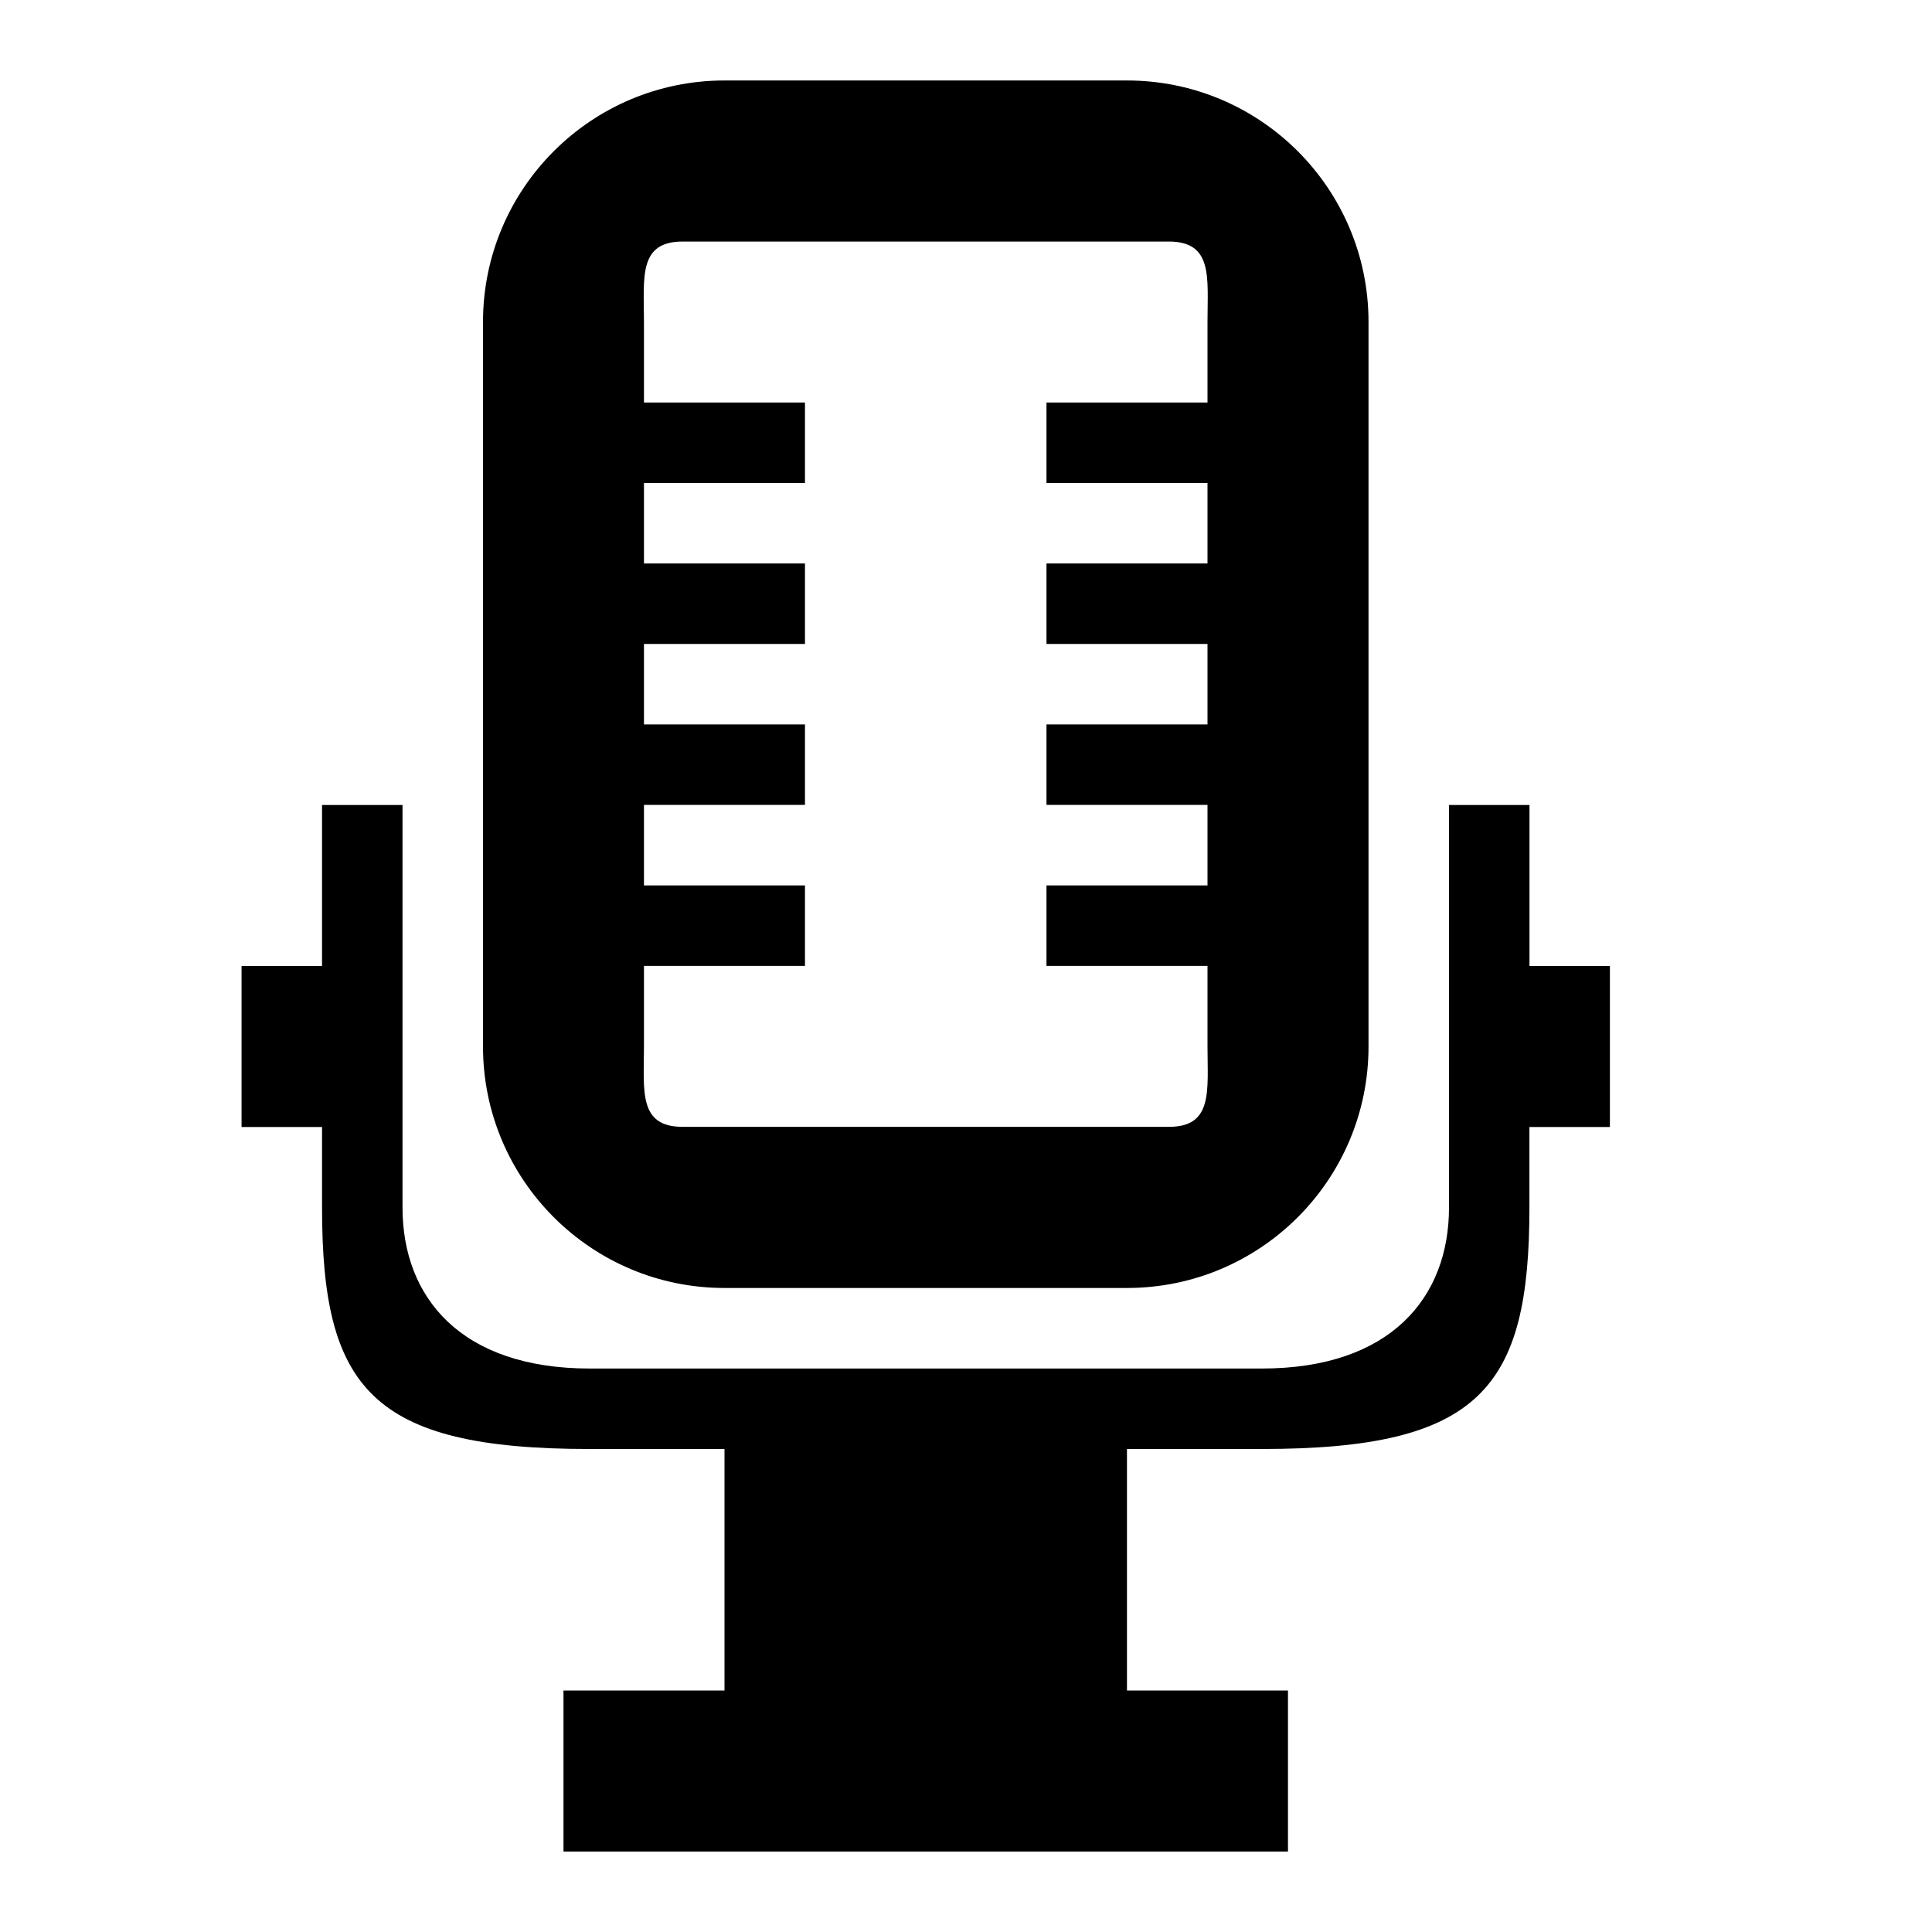
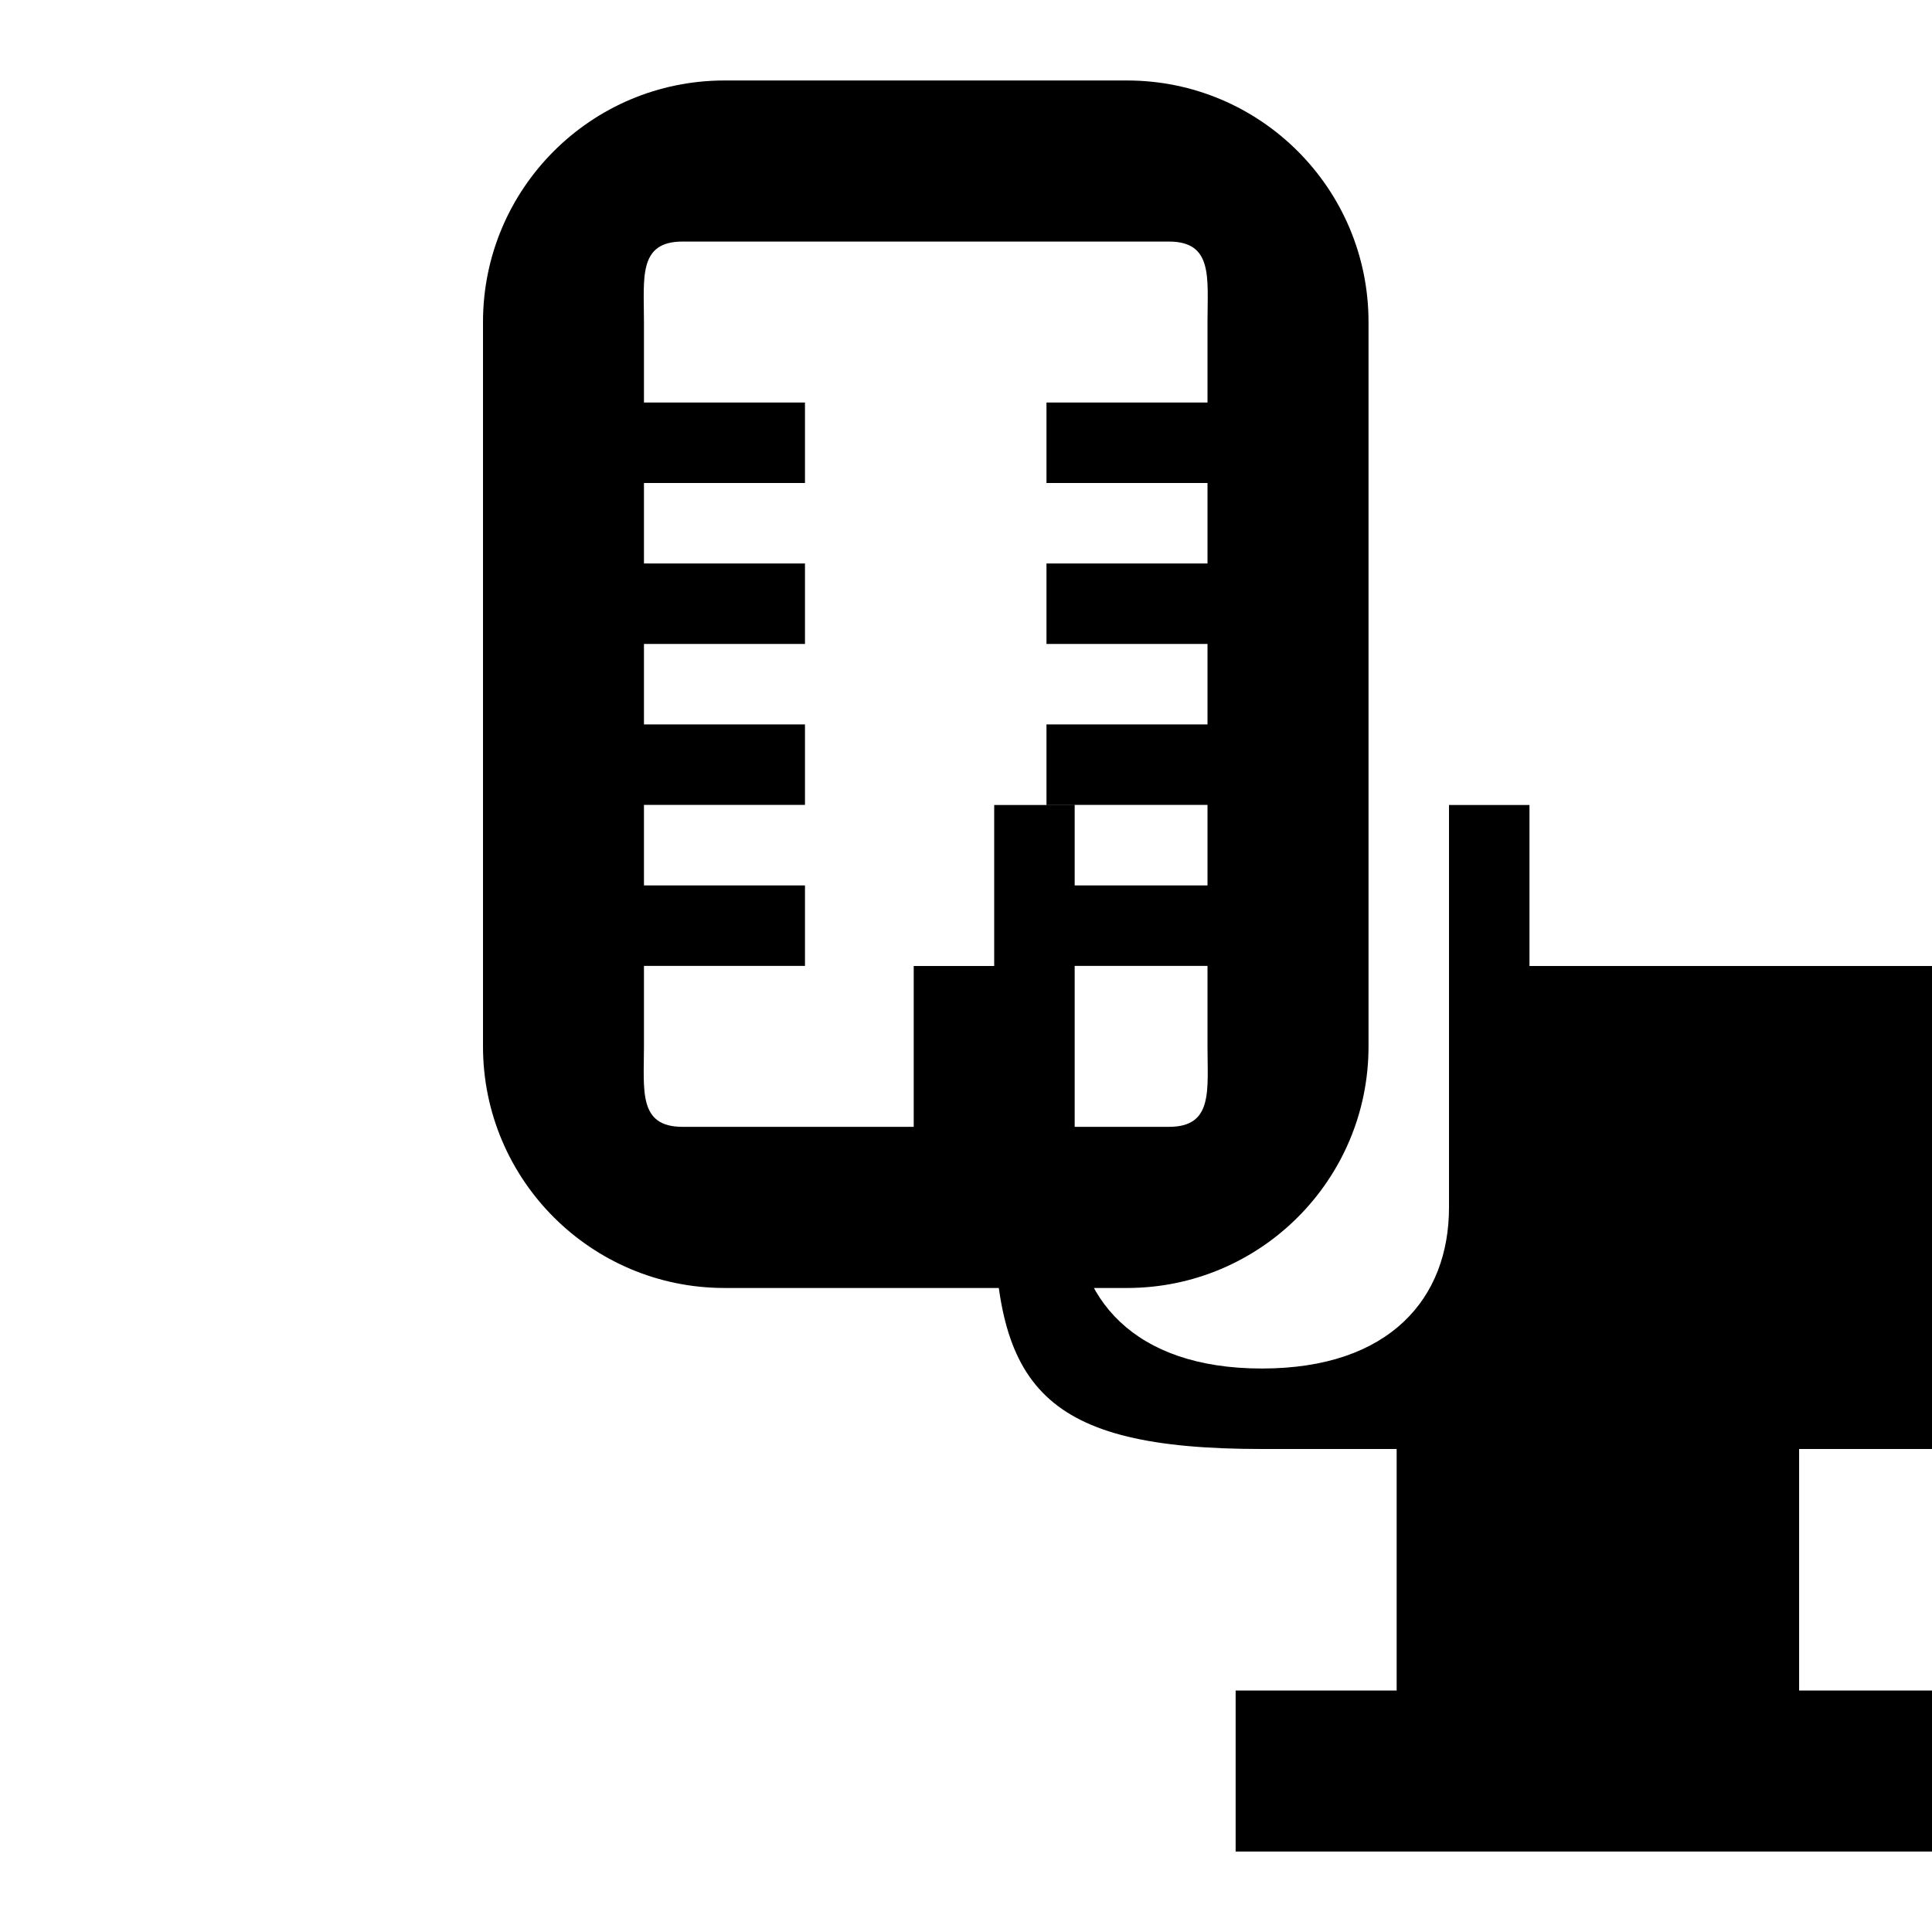
<svg xmlns="http://www.w3.org/2000/svg" version="1.1" width="32" height="32" viewBox="0 0 32 32">
-   <path d="M18.667 1.333h-6.667c-2.208 0-4 1.791-4 4v12c0 2.209 1.792 4 4 4h6.667c2.208 0 4-1.791 4-4v-12c0-2.209-1.792-4-4-4zM20 8v1.333h-2.667v1.333h2.667v1.333h-2.667v1.333h2.667v1.333h-2.667v1.333h2.667v1.333c0 0.735 0.096 1.333-0.639 1.333h-8.056c-0.735 0-0.639-0.599-0.639-1.333v-1.333h2.667v-1.333h-2.667v-1.333h2.667v-1.333h-2.667v-1.333h2.667v-1.333h-2.667v-1.333h2.667v-1.333h-2.667v-1.333c0-0.735-0.096-1.333 0.639-1.333h8.055c0.736 0 0.64 0.599 0.64 1.333v1.333h-2.667v1.333h2.667zM25.333 16v-2.667h-1.333v6.667c0 1.495-0.972 2.667-3.1 2.667h-11.133c-2.128 0-3.1-1.172-3.1-2.667v-6.667h-1.333v2.667h-1.333v2.667h1.333v1.333c0 2.991 0.811 4 4.433 4h2.233v4h-2.667v2.667h12v-2.667h-2.667v-4h2.233c3.623 0 4.433-1.009 4.433-4v-1.333h1.333v-2.667h-1.333z" />
+   <path d="M18.667 1.333h-6.667c-2.208 0-4 1.791-4 4v12c0 2.209 1.792 4 4 4h6.667c2.208 0 4-1.791 4-4v-12c0-2.209-1.792-4-4-4zM20 8v1.333h-2.667v1.333h2.667v1.333h-2.667v1.333h2.667v1.333h-2.667v1.333h2.667v1.333c0 0.735 0.096 1.333-0.639 1.333h-8.056c-0.735 0-0.639-0.599-0.639-1.333v-1.333h2.667v-1.333h-2.667v-1.333h2.667v-1.333h-2.667v-1.333h2.667v-1.333h-2.667v-1.333h2.667v-1.333h-2.667v-1.333c0-0.735-0.096-1.333 0.639-1.333h8.055c0.736 0 0.64 0.599 0.64 1.333v1.333h-2.667v1.333h2.667zM25.333 16v-2.667h-1.333v6.667c0 1.495-0.972 2.667-3.1 2.667c-2.128 0-3.1-1.172-3.1-2.667v-6.667h-1.333v2.667h-1.333v2.667h1.333v1.333c0 2.991 0.811 4 4.433 4h2.233v4h-2.667v2.667h12v-2.667h-2.667v-4h2.233c3.623 0 4.433-1.009 4.433-4v-1.333h1.333v-2.667h-1.333z" />
</svg>